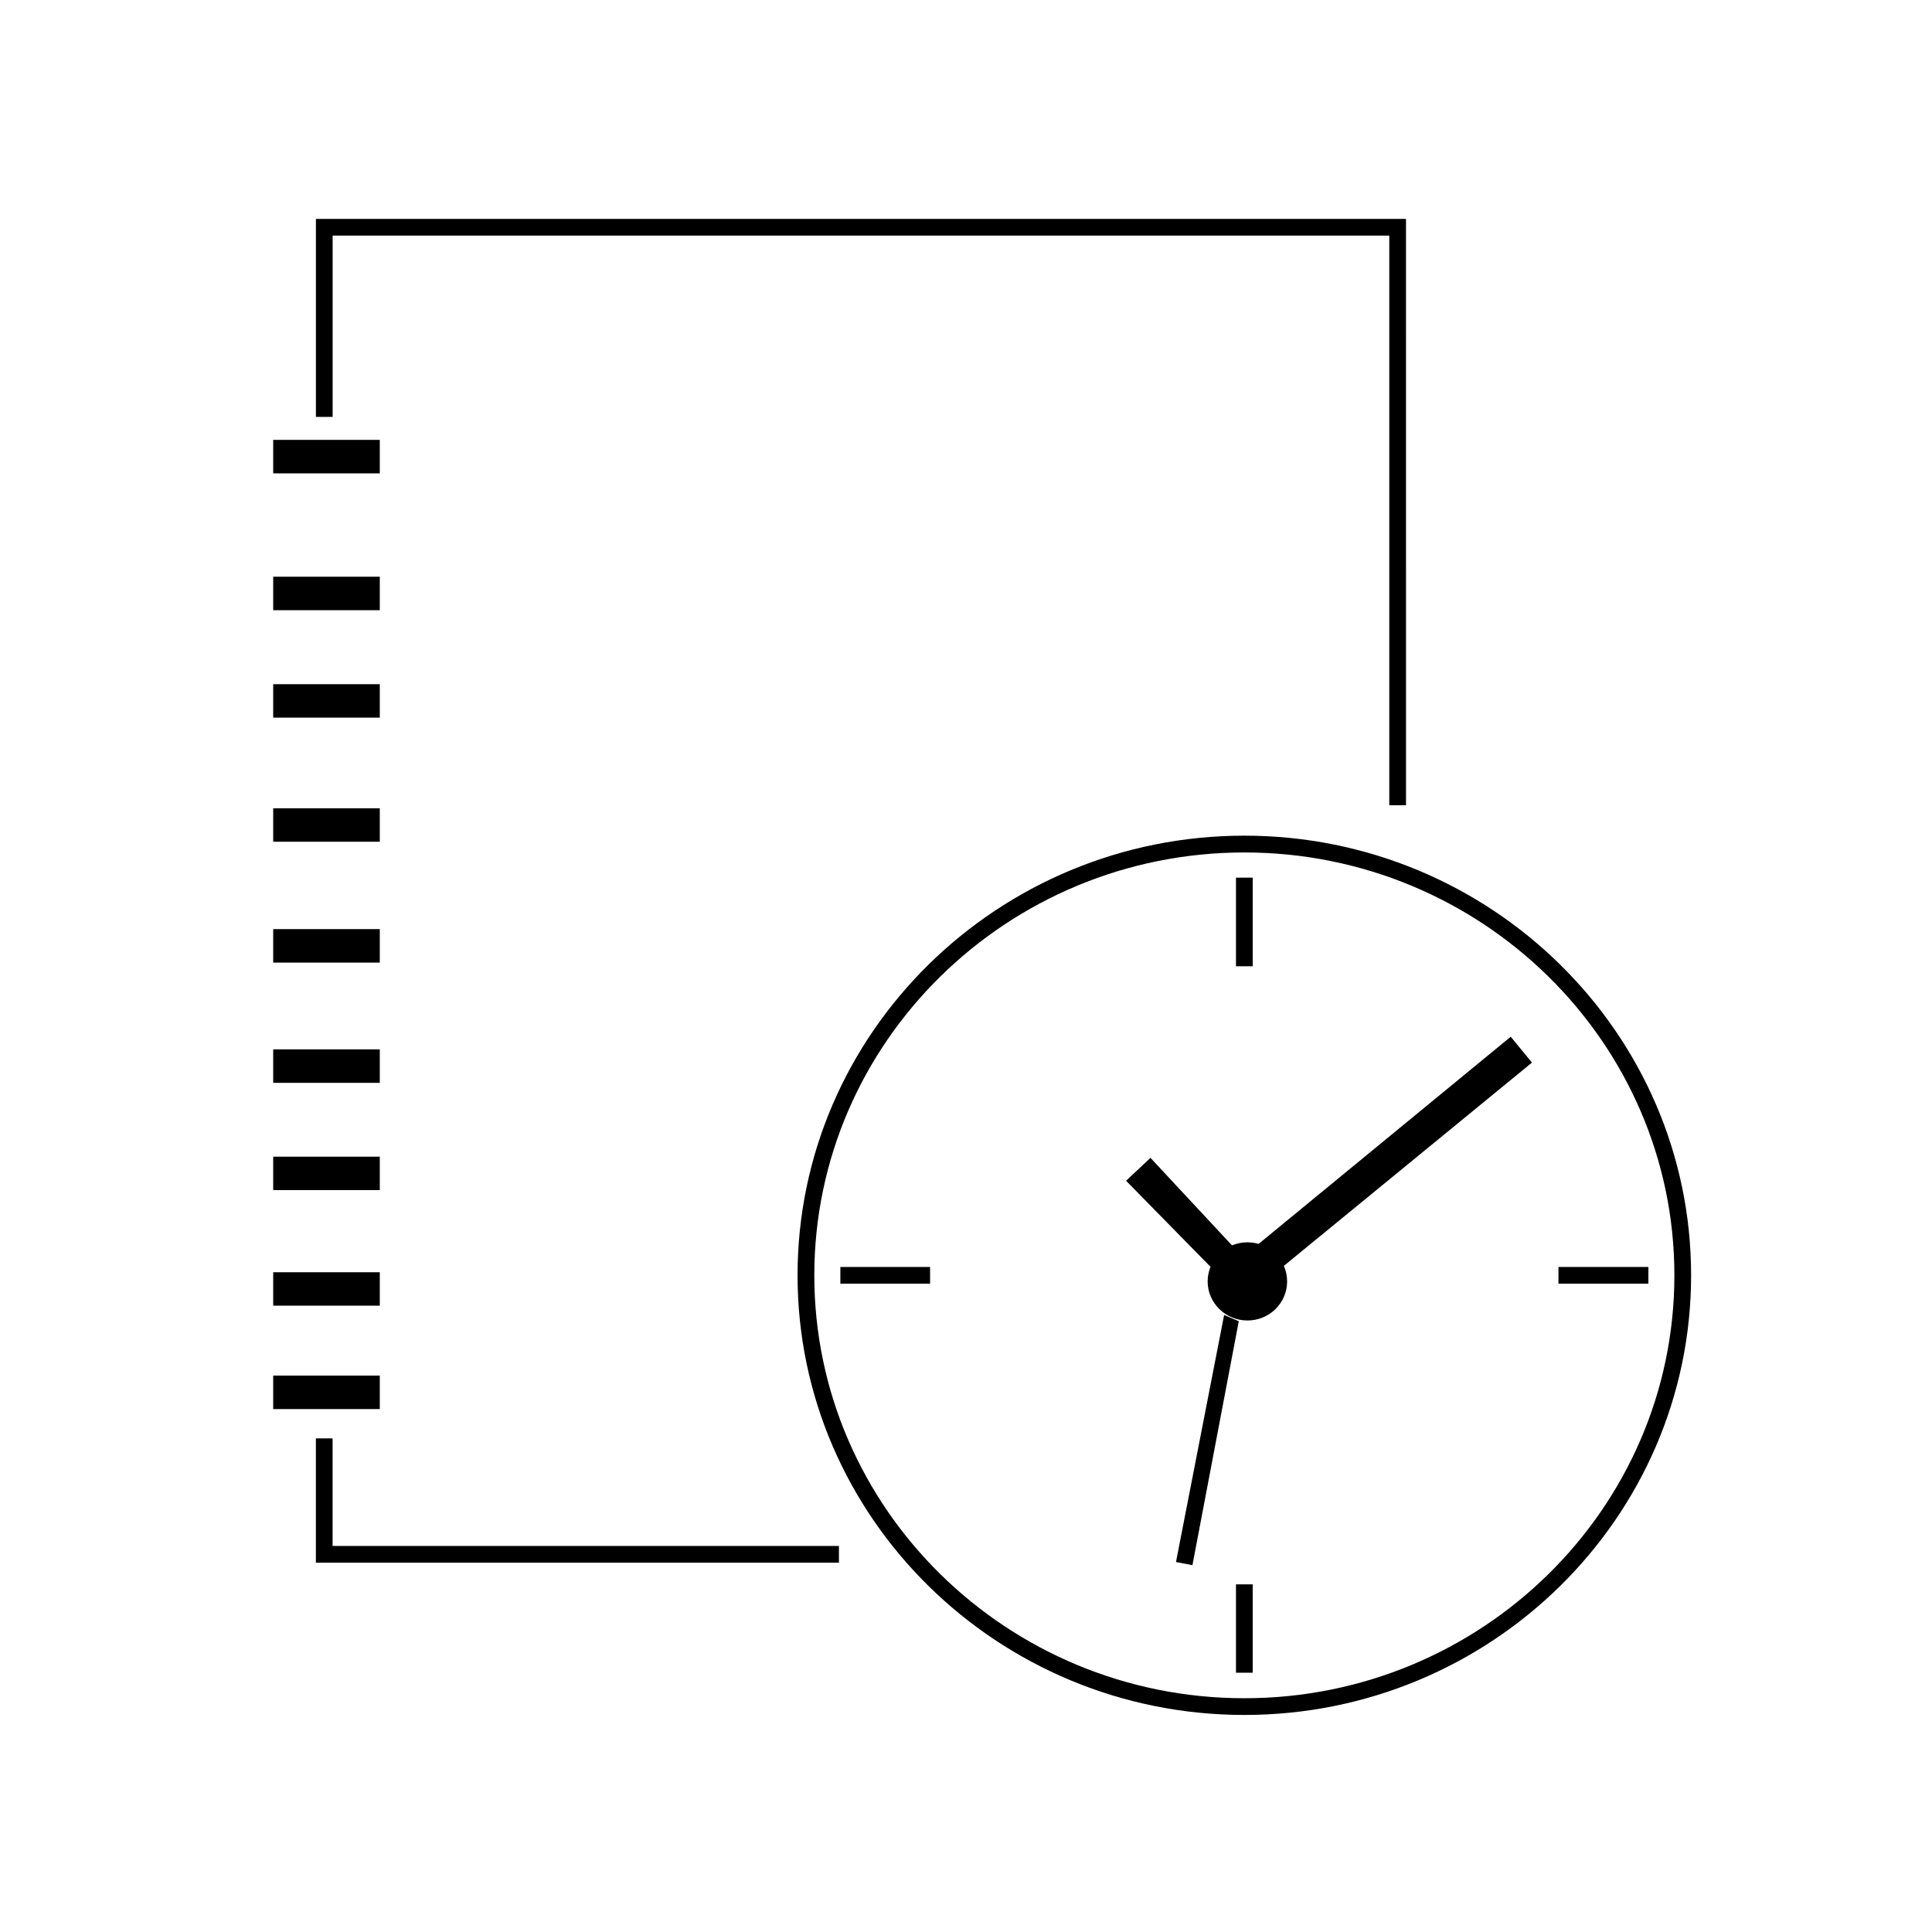
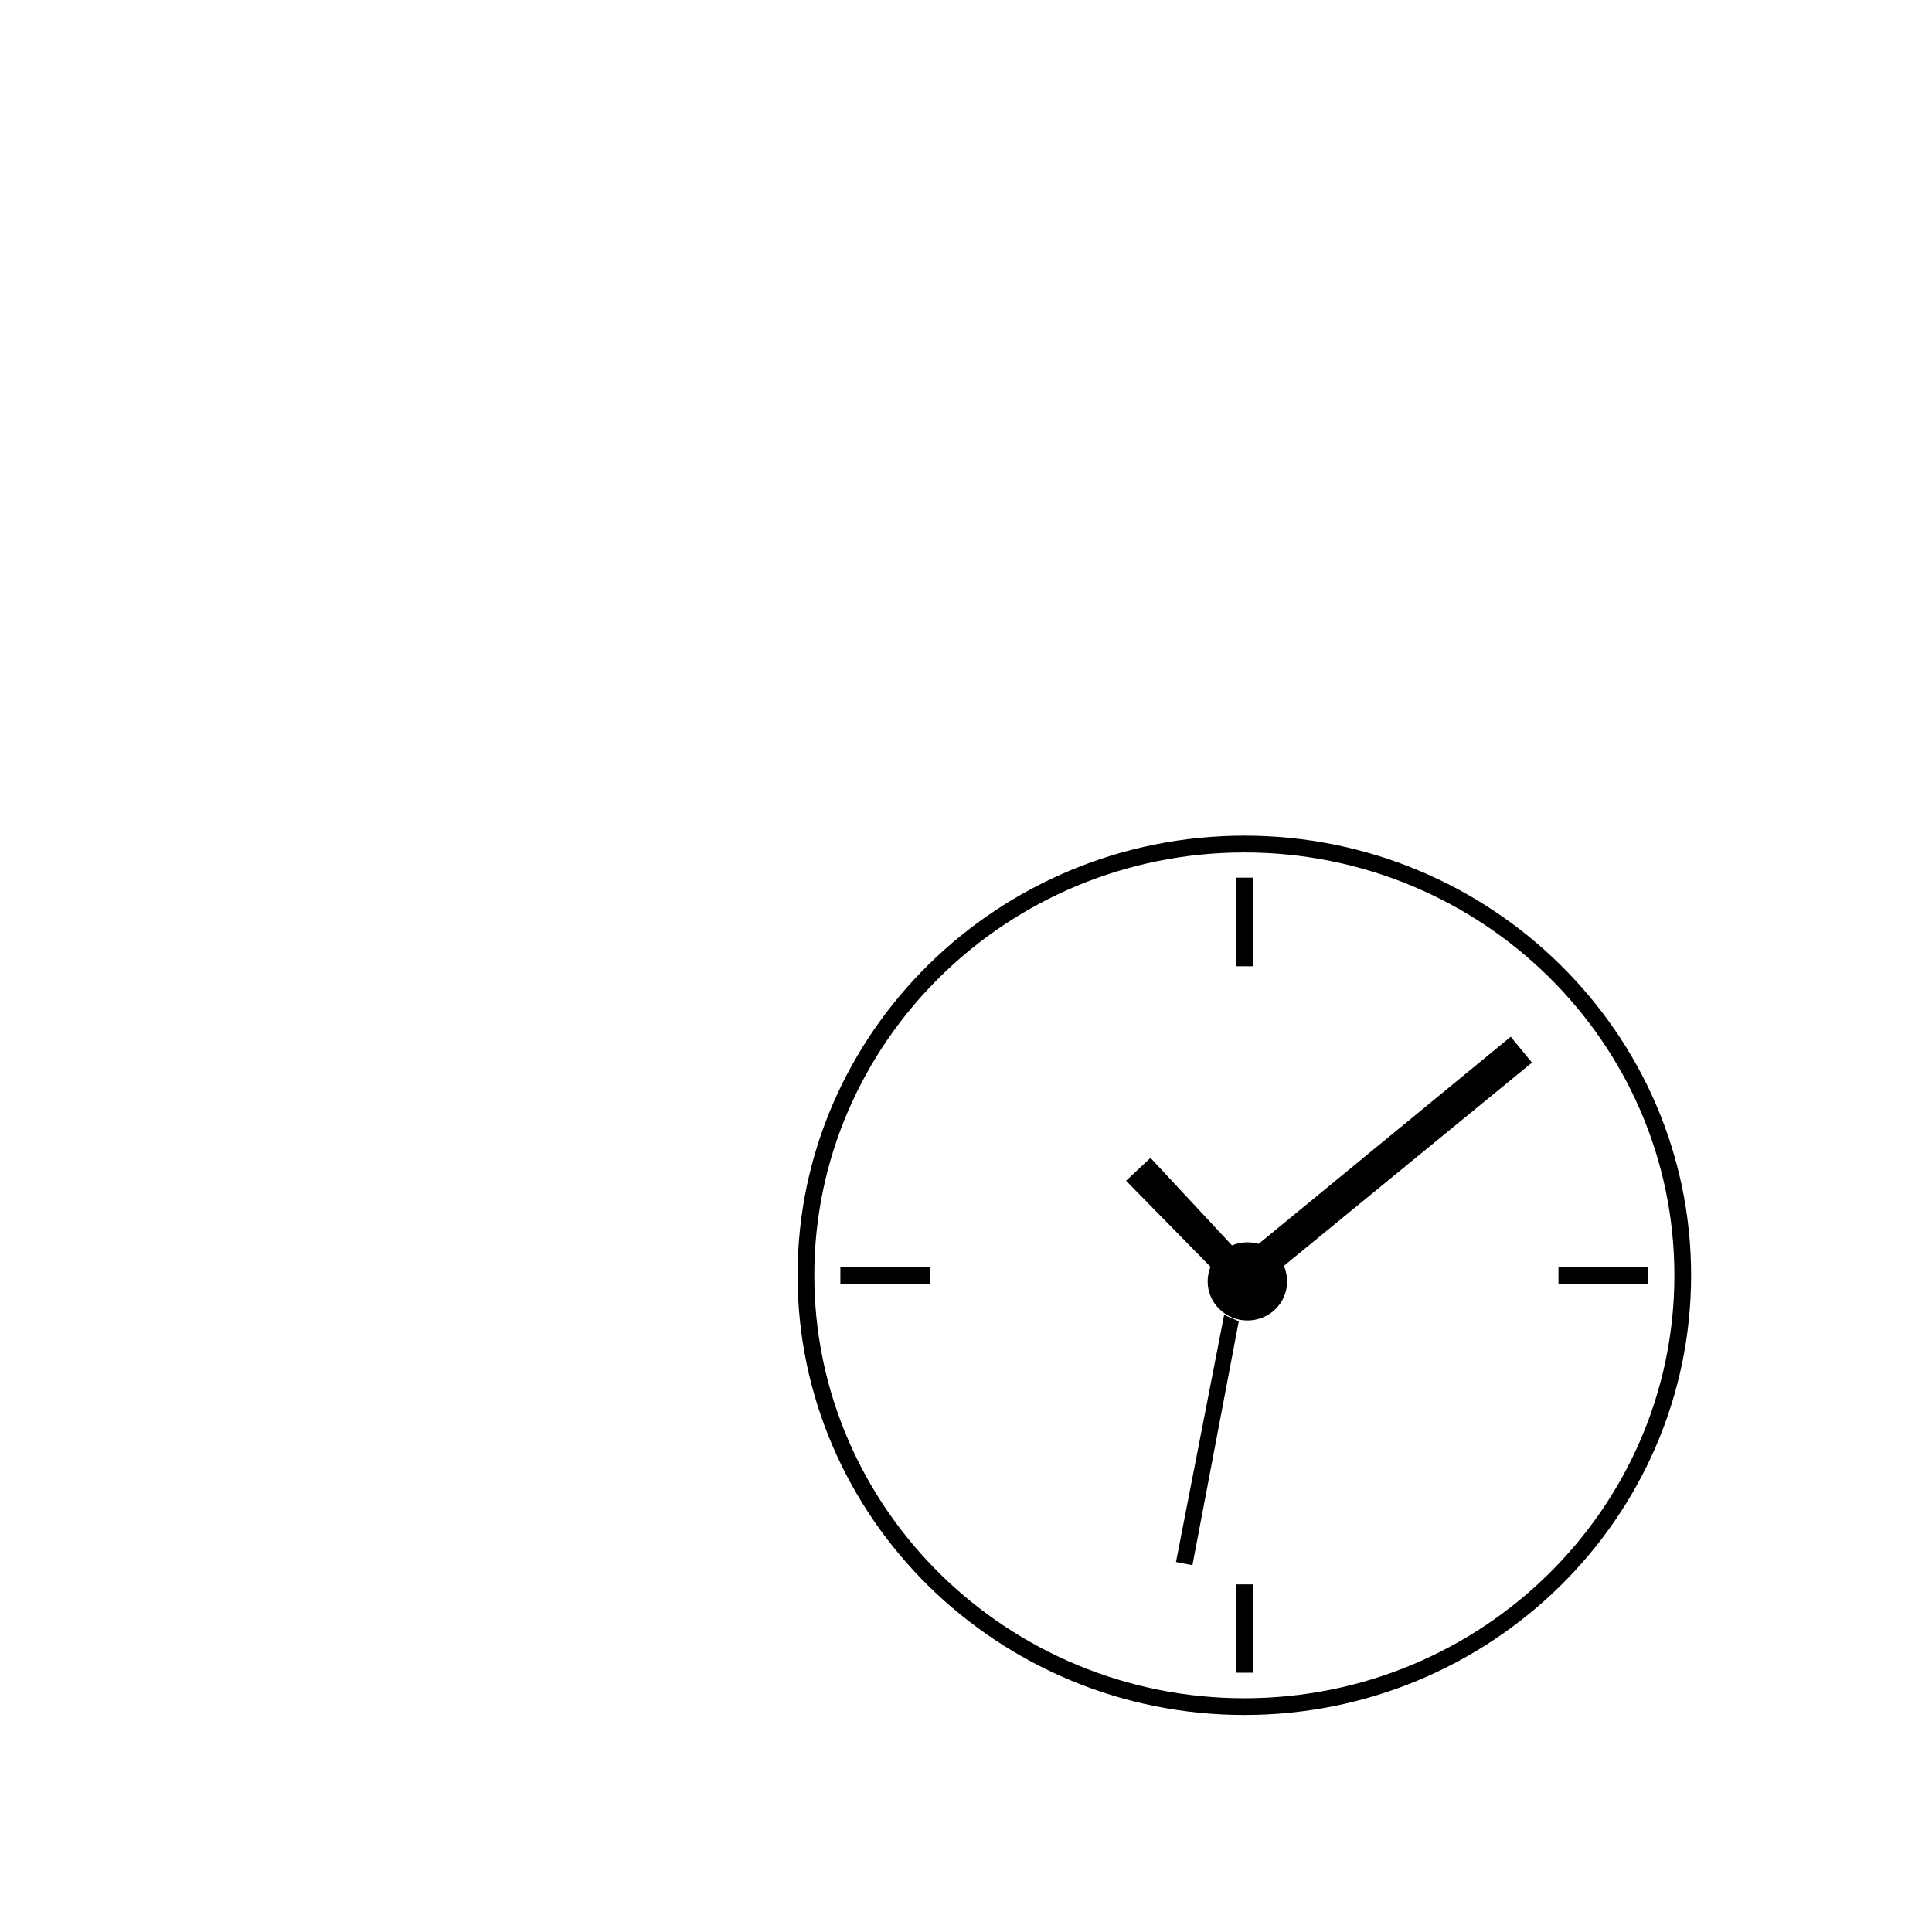
<svg xmlns="http://www.w3.org/2000/svg" fill="#000000" width="800px" height="800px" version="1.1" viewBox="144 144 512 512">
  <g>
    <path d="m473.77 598.48c-65.289 0-118.41-52.27-118.41-116.51 0-64.246 53.117-116.51 118.41-116.51 65.277 0 118.39 52.262 118.39 116.51 0 64.238-53.105 116.51-118.39 116.51zm0-228.57c-62.84 0-113.97 50.273-113.97 112.07 0.004 61.793 51.133 112.07 113.97 112.07 62.84 0 113.96-50.273 113.96-112.07s-51.121-112.07-113.96-112.07z" />
    <path d="m475.98 400.07h-4.43v-23.484h4.43zm0 163.8h-4.43v23.418h4.43zm104.86-84.109h-23.832v4.43h23.832zm-190.36 0h-23.773v4.43h23.773z" />
    <path d="m472.29 494.14-12.281 64.648-4.359-0.836 12.758-65.477m81.582-66.875-5.629-6.856-66.805 54.891 6.367 6.09zm-79.363 48.582-21.734-23.332-6.473 6.062 22.668 23.094zm3.965-0.957c-5.824 0-10.551 4.625-10.551 10.383 0 5.68 4.727 10.332 10.551 10.332 5.848 0 10.508-4.656 10.508-10.332 0.004-5.758-4.656-10.383-10.508-10.383z" />
-     <path d="m366.33 558.13h-138.62v-32.945h4.434v28.504h134.18zm150.27-356.12h-288.88v52.477h4.434v-48.043h280.02v150.96h4.434l-0.004-155.4zm-271.95 58.566h-28.25v8.867h28.25zm0 36.266h-28.25v8.867h28.25zm0 28.473h-28.25v8.867h28.25zm0 32.891h-28.25v8.867h28.25zm0 32.02h-28.25v8.867h28.25zm0 31.867h-28.25v8.867h28.25zm0 28.438h-28.25v8.867h28.25zm0 30.621h-28.25v8.867h28.25zm0 27.395h-28.25v8.867h28.25z" />
  </g>
</svg>